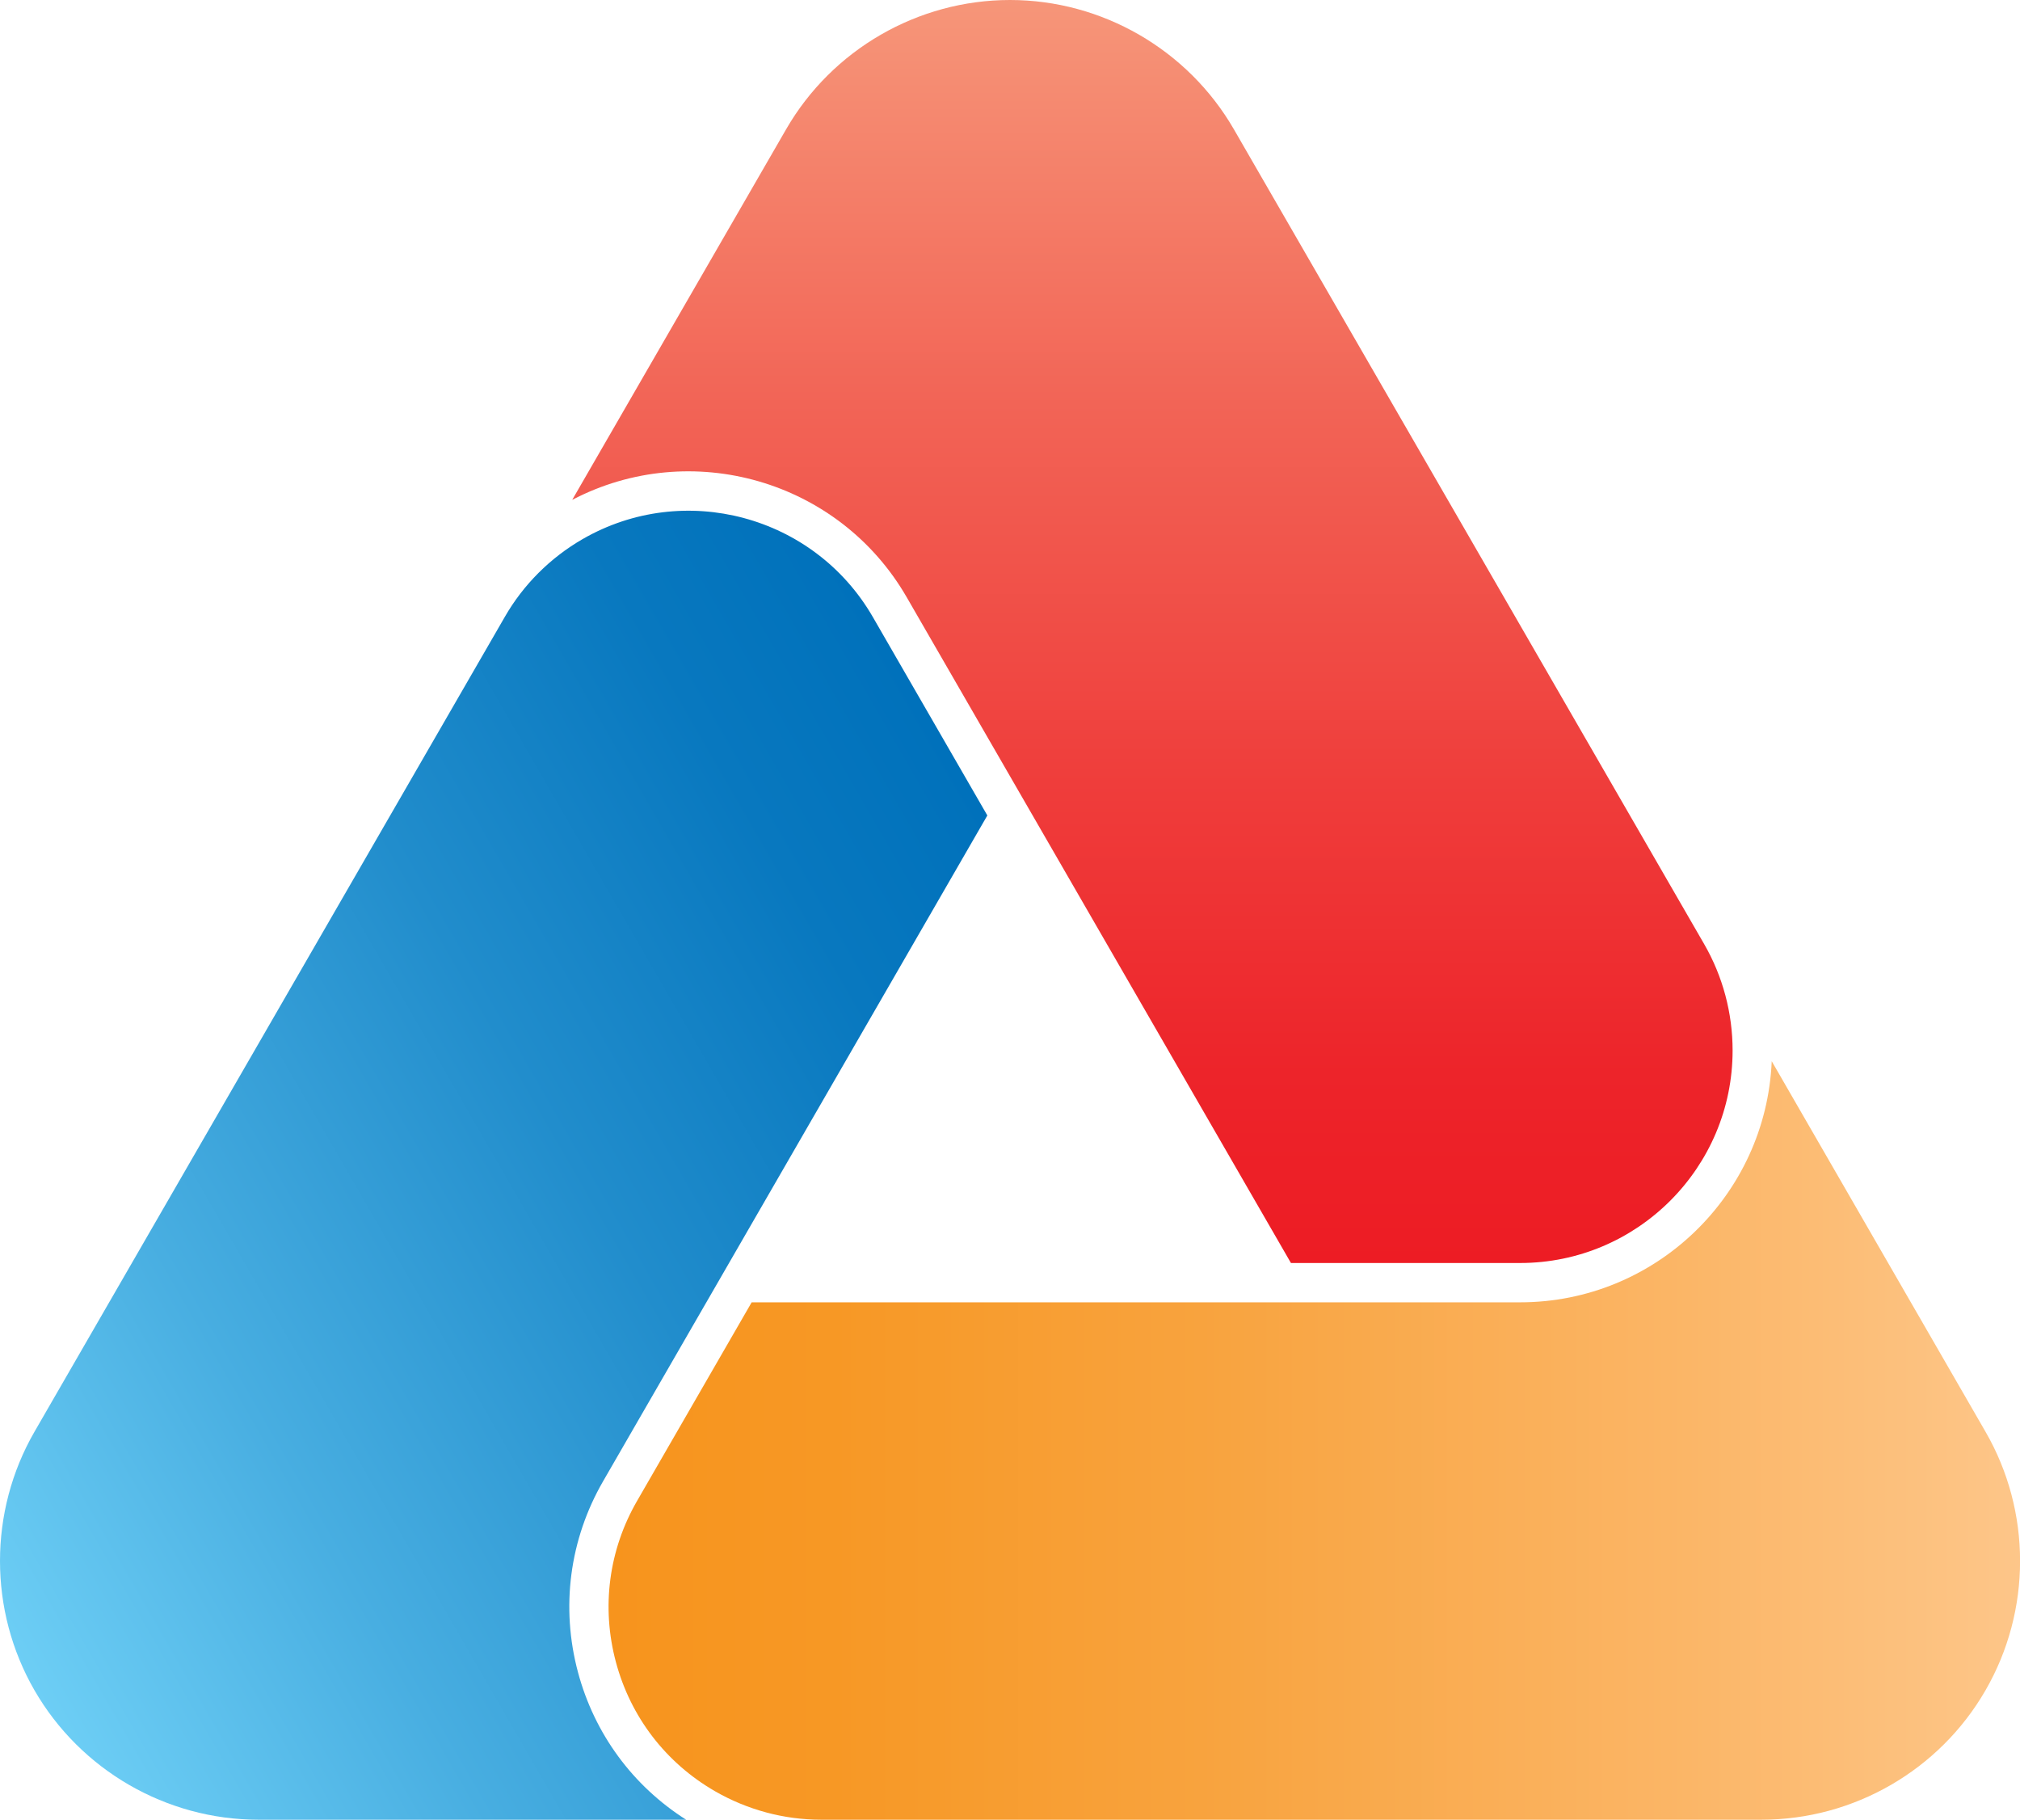
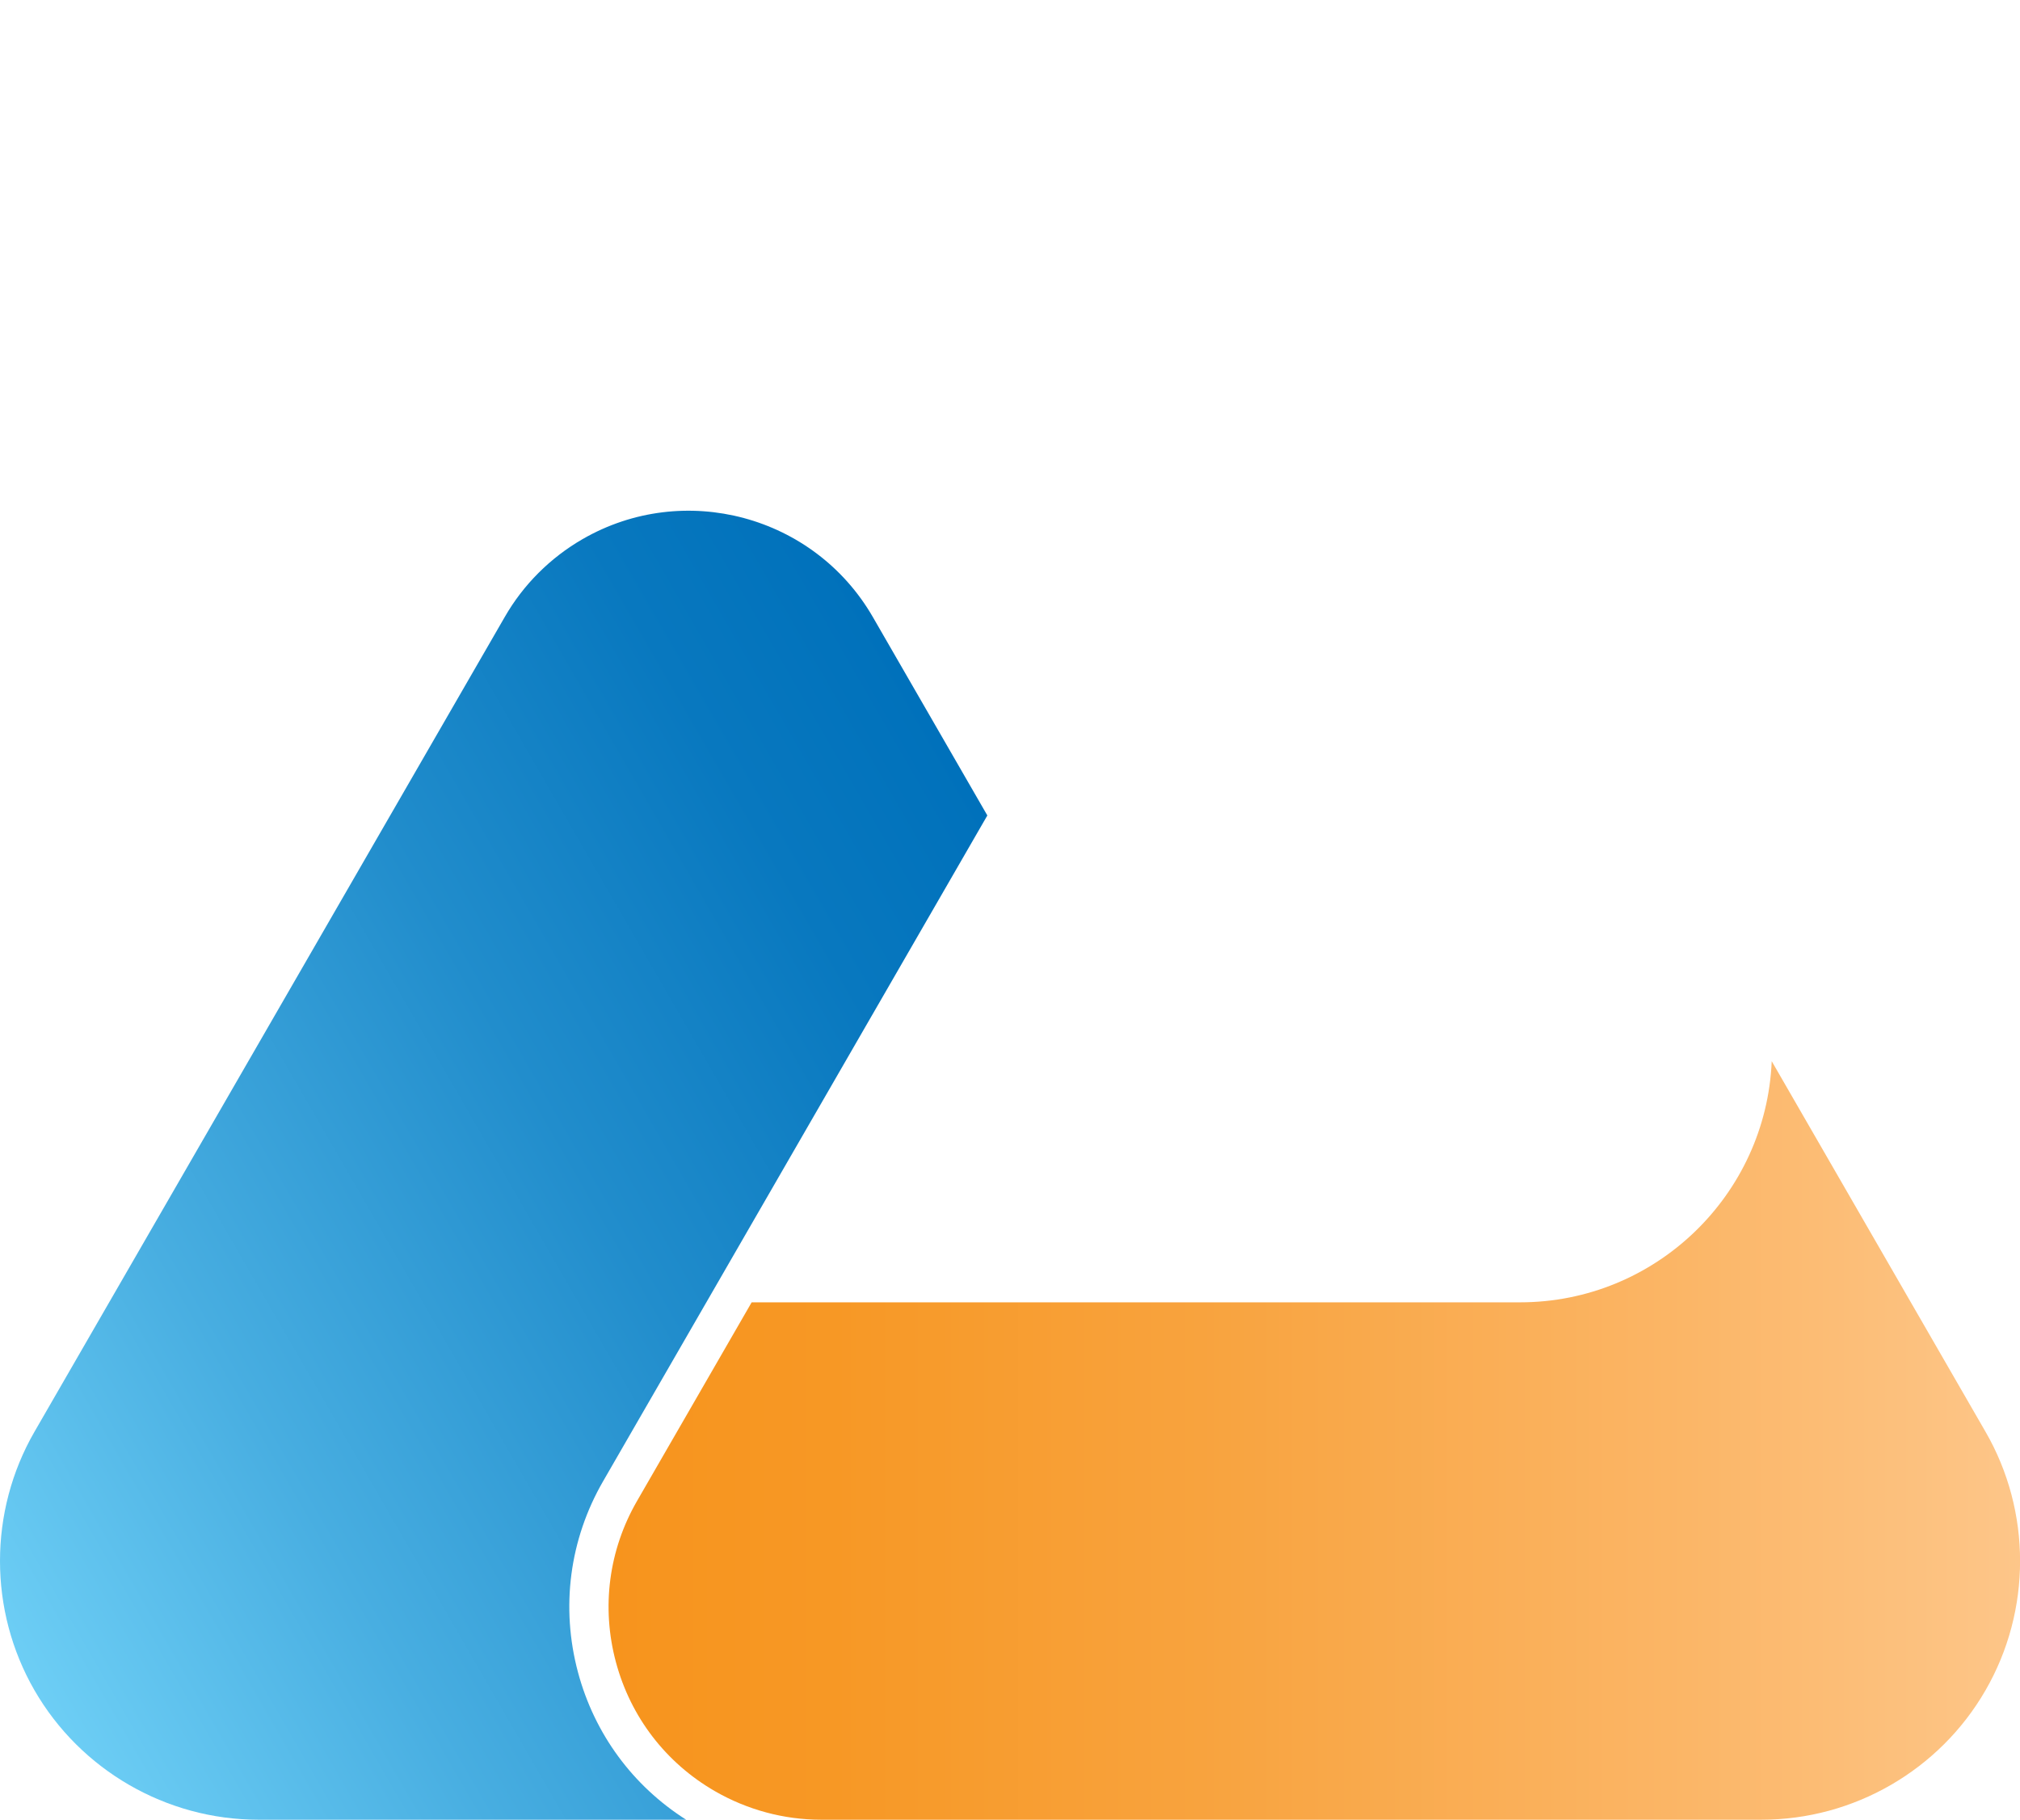
<svg xmlns="http://www.w3.org/2000/svg" id="Isolation_Mode" viewBox="0 0 201.93 181.87">
  <defs>
    <style>.cls-1{fill:url(#New_Gradient_Swatch_2);}.cls-2{fill:url(#linear-gradient);}.cls-3{fill:url(#New_Gradient_Swatch_1);}</style>
    <linearGradient id="linear-gradient" x1="201.93" y1="143.97" x2="60.84" y2="143.97" gradientUnits="userSpaceOnUse">
      <stop offset="0" stop-color="#fdc689" />
      <stop offset=".25" stop-color="#fbb565" />
      <stop offset=".58" stop-color="#f8a33e" />
      <stop offset=".84" stop-color="#f79825" />
      <stop offset="1" stop-color="#f7941d" />
    </linearGradient>
    <linearGradient id="New_Gradient_Swatch_1" x1="-3.67" y1="156.6" x2="105.63" y2="93.5" gradientUnits="userSpaceOnUse">
      <stop offset="0" stop-color="#6dcef5" />
      <stop offset=".26" stop-color="#48aee1" />
      <stop offset=".58" stop-color="#218dcc" />
      <stop offset=".84" stop-color="#0878bf" />
      <stop offset="1" stop-color="#0071bb" />
    </linearGradient>
    <linearGradient id="New_Gradient_Swatch_2" x1="115.2" y1="0" x2="115.2" y2="126.23" gradientUnits="userSpaceOnUse">
      <stop offset="0" stop-color="#f69679" />
      <stop offset=".32" stop-color="#f26456" />
      <stop offset=".62" stop-color="#ef3d3b" />
      <stop offset=".85" stop-color="#ed242a" />
      <stop offset="1" stop-color="#ed1c24" />
    </linearGradient>
  </defs>
  <path class="cls-2" d="M75.14,130.16l-11.45,19.84c-2.84,4.91-3.59,10.64-2.12,16.12s4.98,10.06,9.9,12.9c3.23,1.86,6.89,2.85,10.6,2.85h94.03c9.21,0,17.78-4.95,22.38-12.93,4.61-7.97,4.61-17.88,0-25.85l-21.37-37.03c-.56,13.39-11.63,24.1-25.15,24.1h-76.82Z" />
-   <path class="cls-3" d="M25.84,181.87h42.75c-5.34-3.39-9.16-8.58-10.81-14.73-1.74-6.5-.85-13.28,2.51-19.1l38.41-66.54-11.45-19.84c-5.86-10.14-18.87-13.63-29.01-7.78-3.24,1.87-5.93,4.56-7.78,7.78h0S3.45,143.09,3.45,143.09c-4.6,7.97-4.6,17.88,0,25.85,4.6,7.97,13.17,12.93,22.38,12.93h0Z" />
-   <path class="cls-1" d="M129.06,126.23h22.9c11.71,0,21.24-9.53,21.24-21.24,0-3.74-.98-7.41-2.84-10.63h0S123.35,12.93,123.35,12.93c-4.6-7.97-13.18-12.93-22.38-12.93h-.01c-9.2,0-17.78,4.95-22.38,12.93l-21.38,37.03c11.87-6.21,26.68-1.98,33.44,9.73l38.41,66.54Z" />
+   <path class="cls-3" d="M25.84,181.87h42.75c-5.34-3.39-9.16-8.58-10.81-14.73-1.74-6.5-.85-13.28,2.51-19.1l38.41-66.54-11.45-19.84c-5.86-10.14-18.87-13.63-29.01-7.78-3.24,1.87-5.93,4.56-7.78,7.78h0S3.45,143.09,3.45,143.09c-4.6,7.97-4.6,17.88,0,25.85,4.6,7.97,13.17,12.93,22.38,12.93h0" />
</svg>